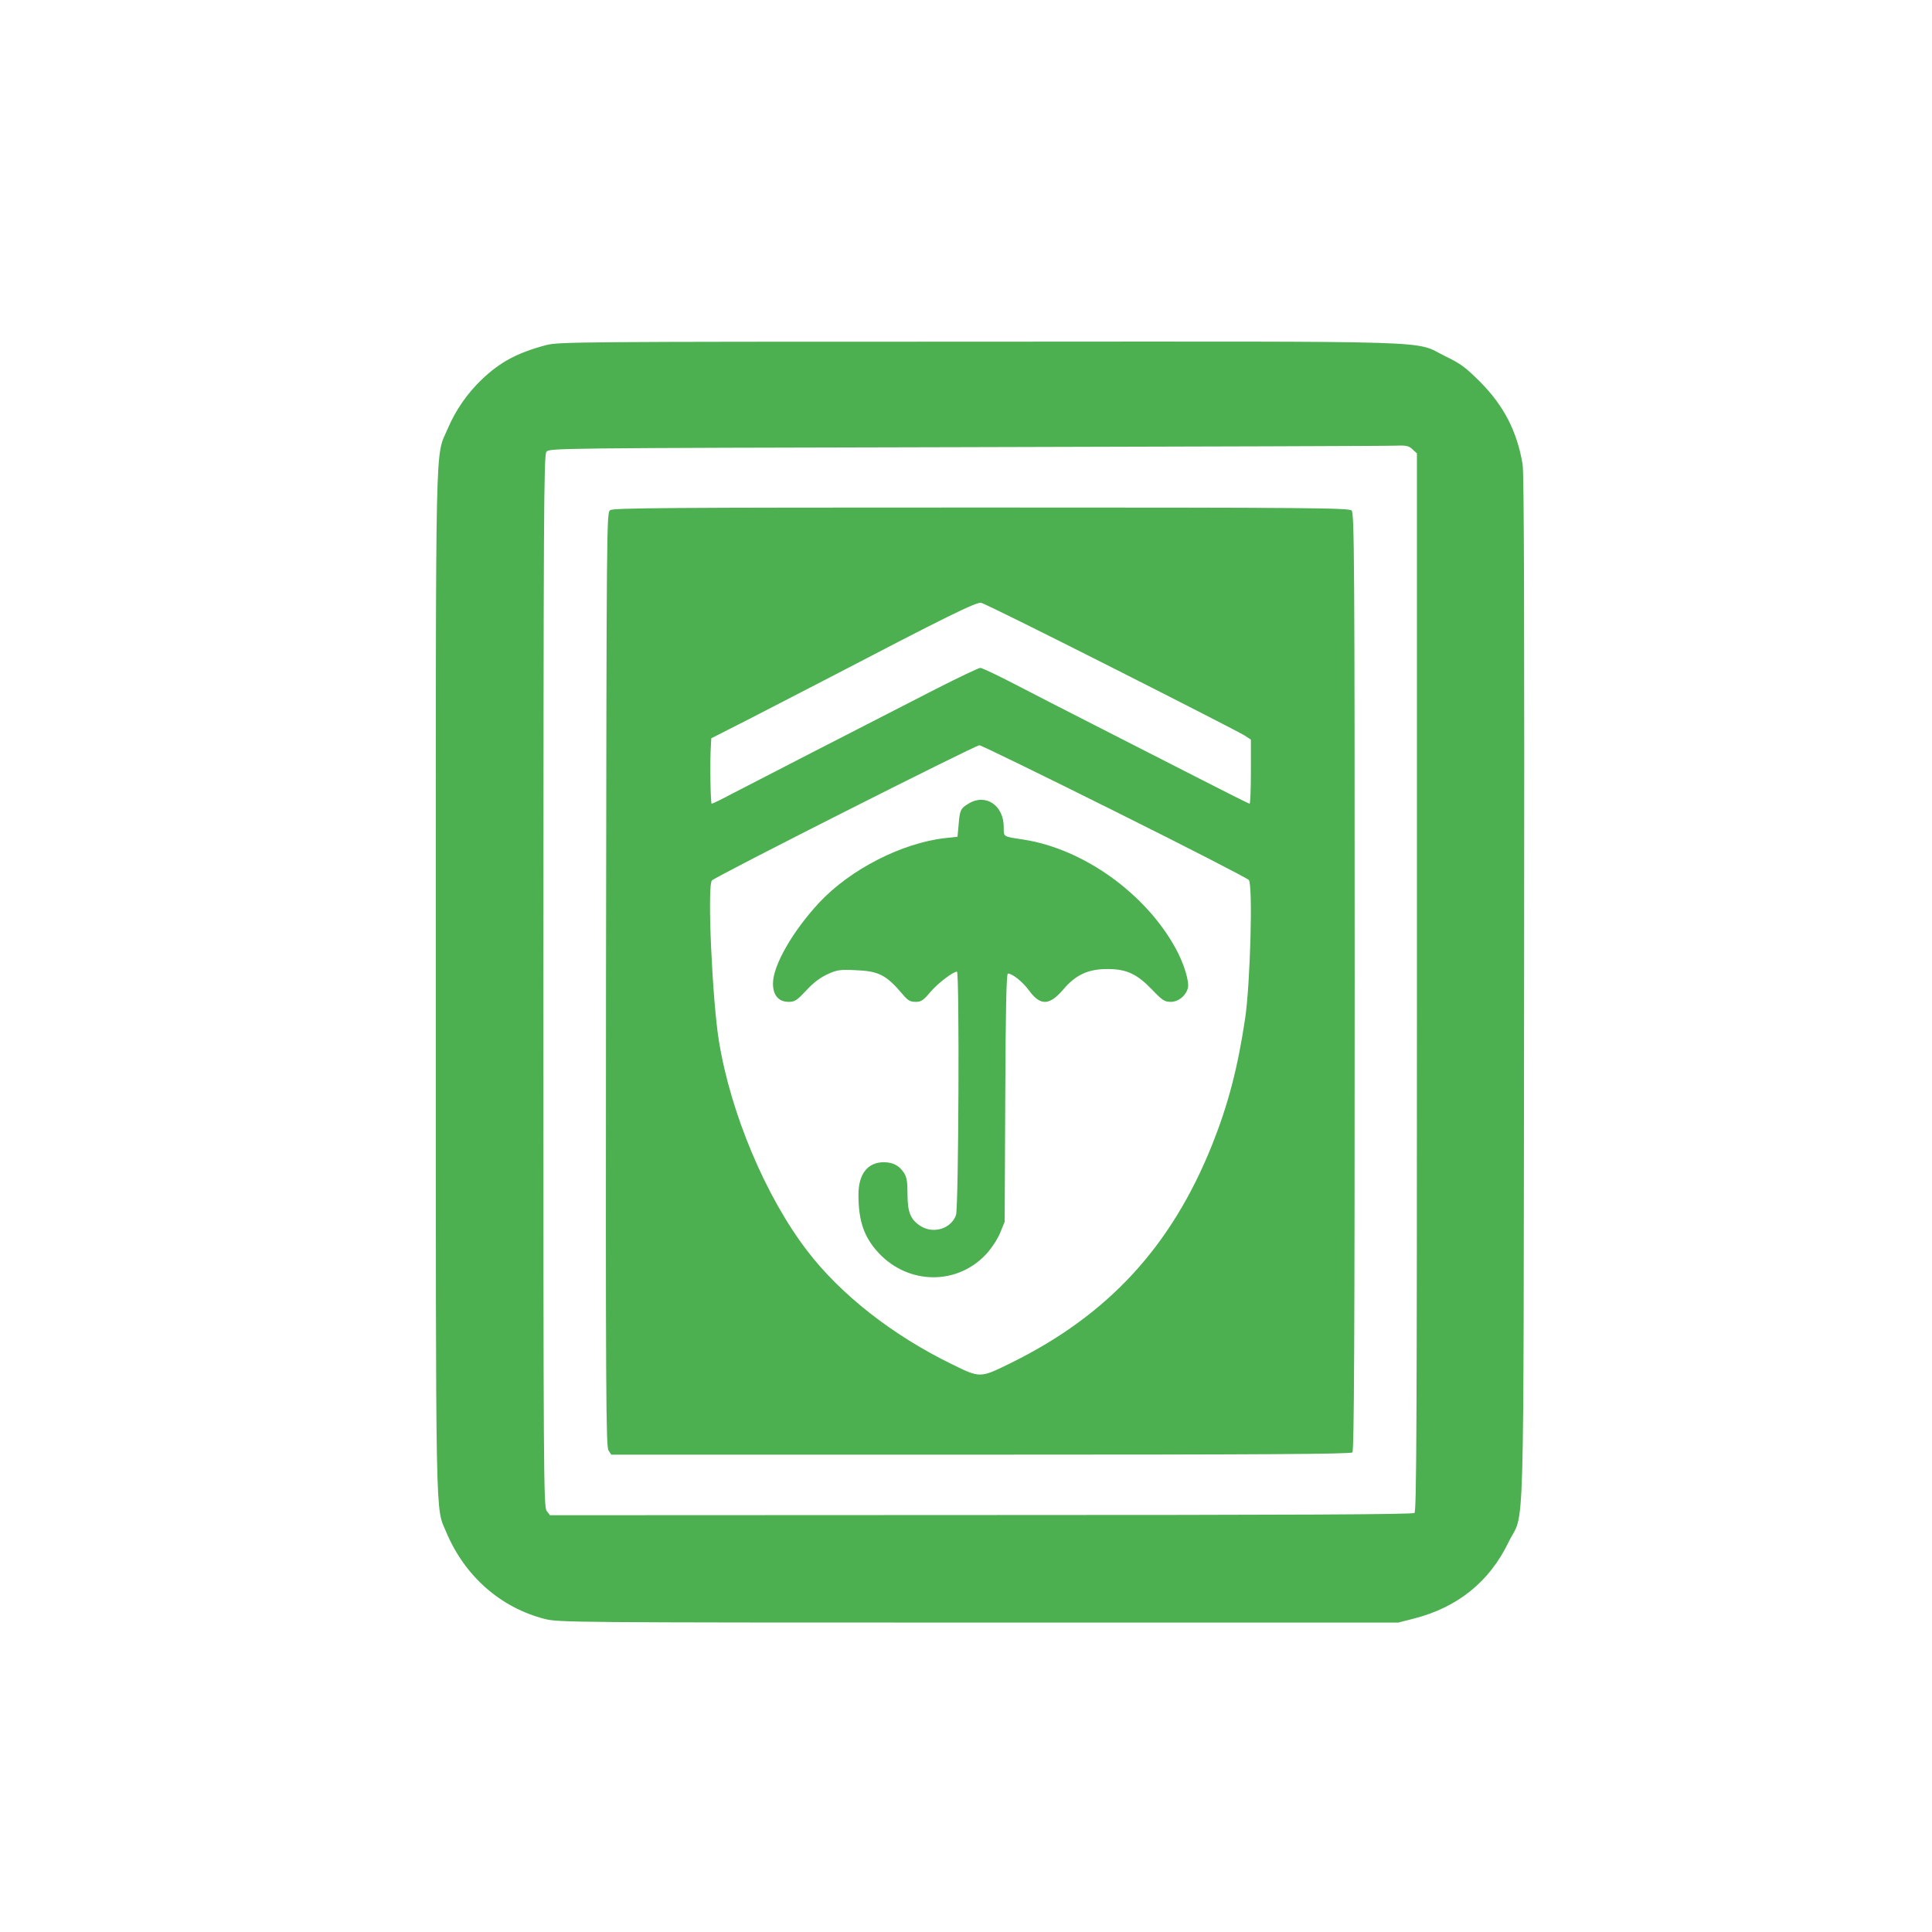
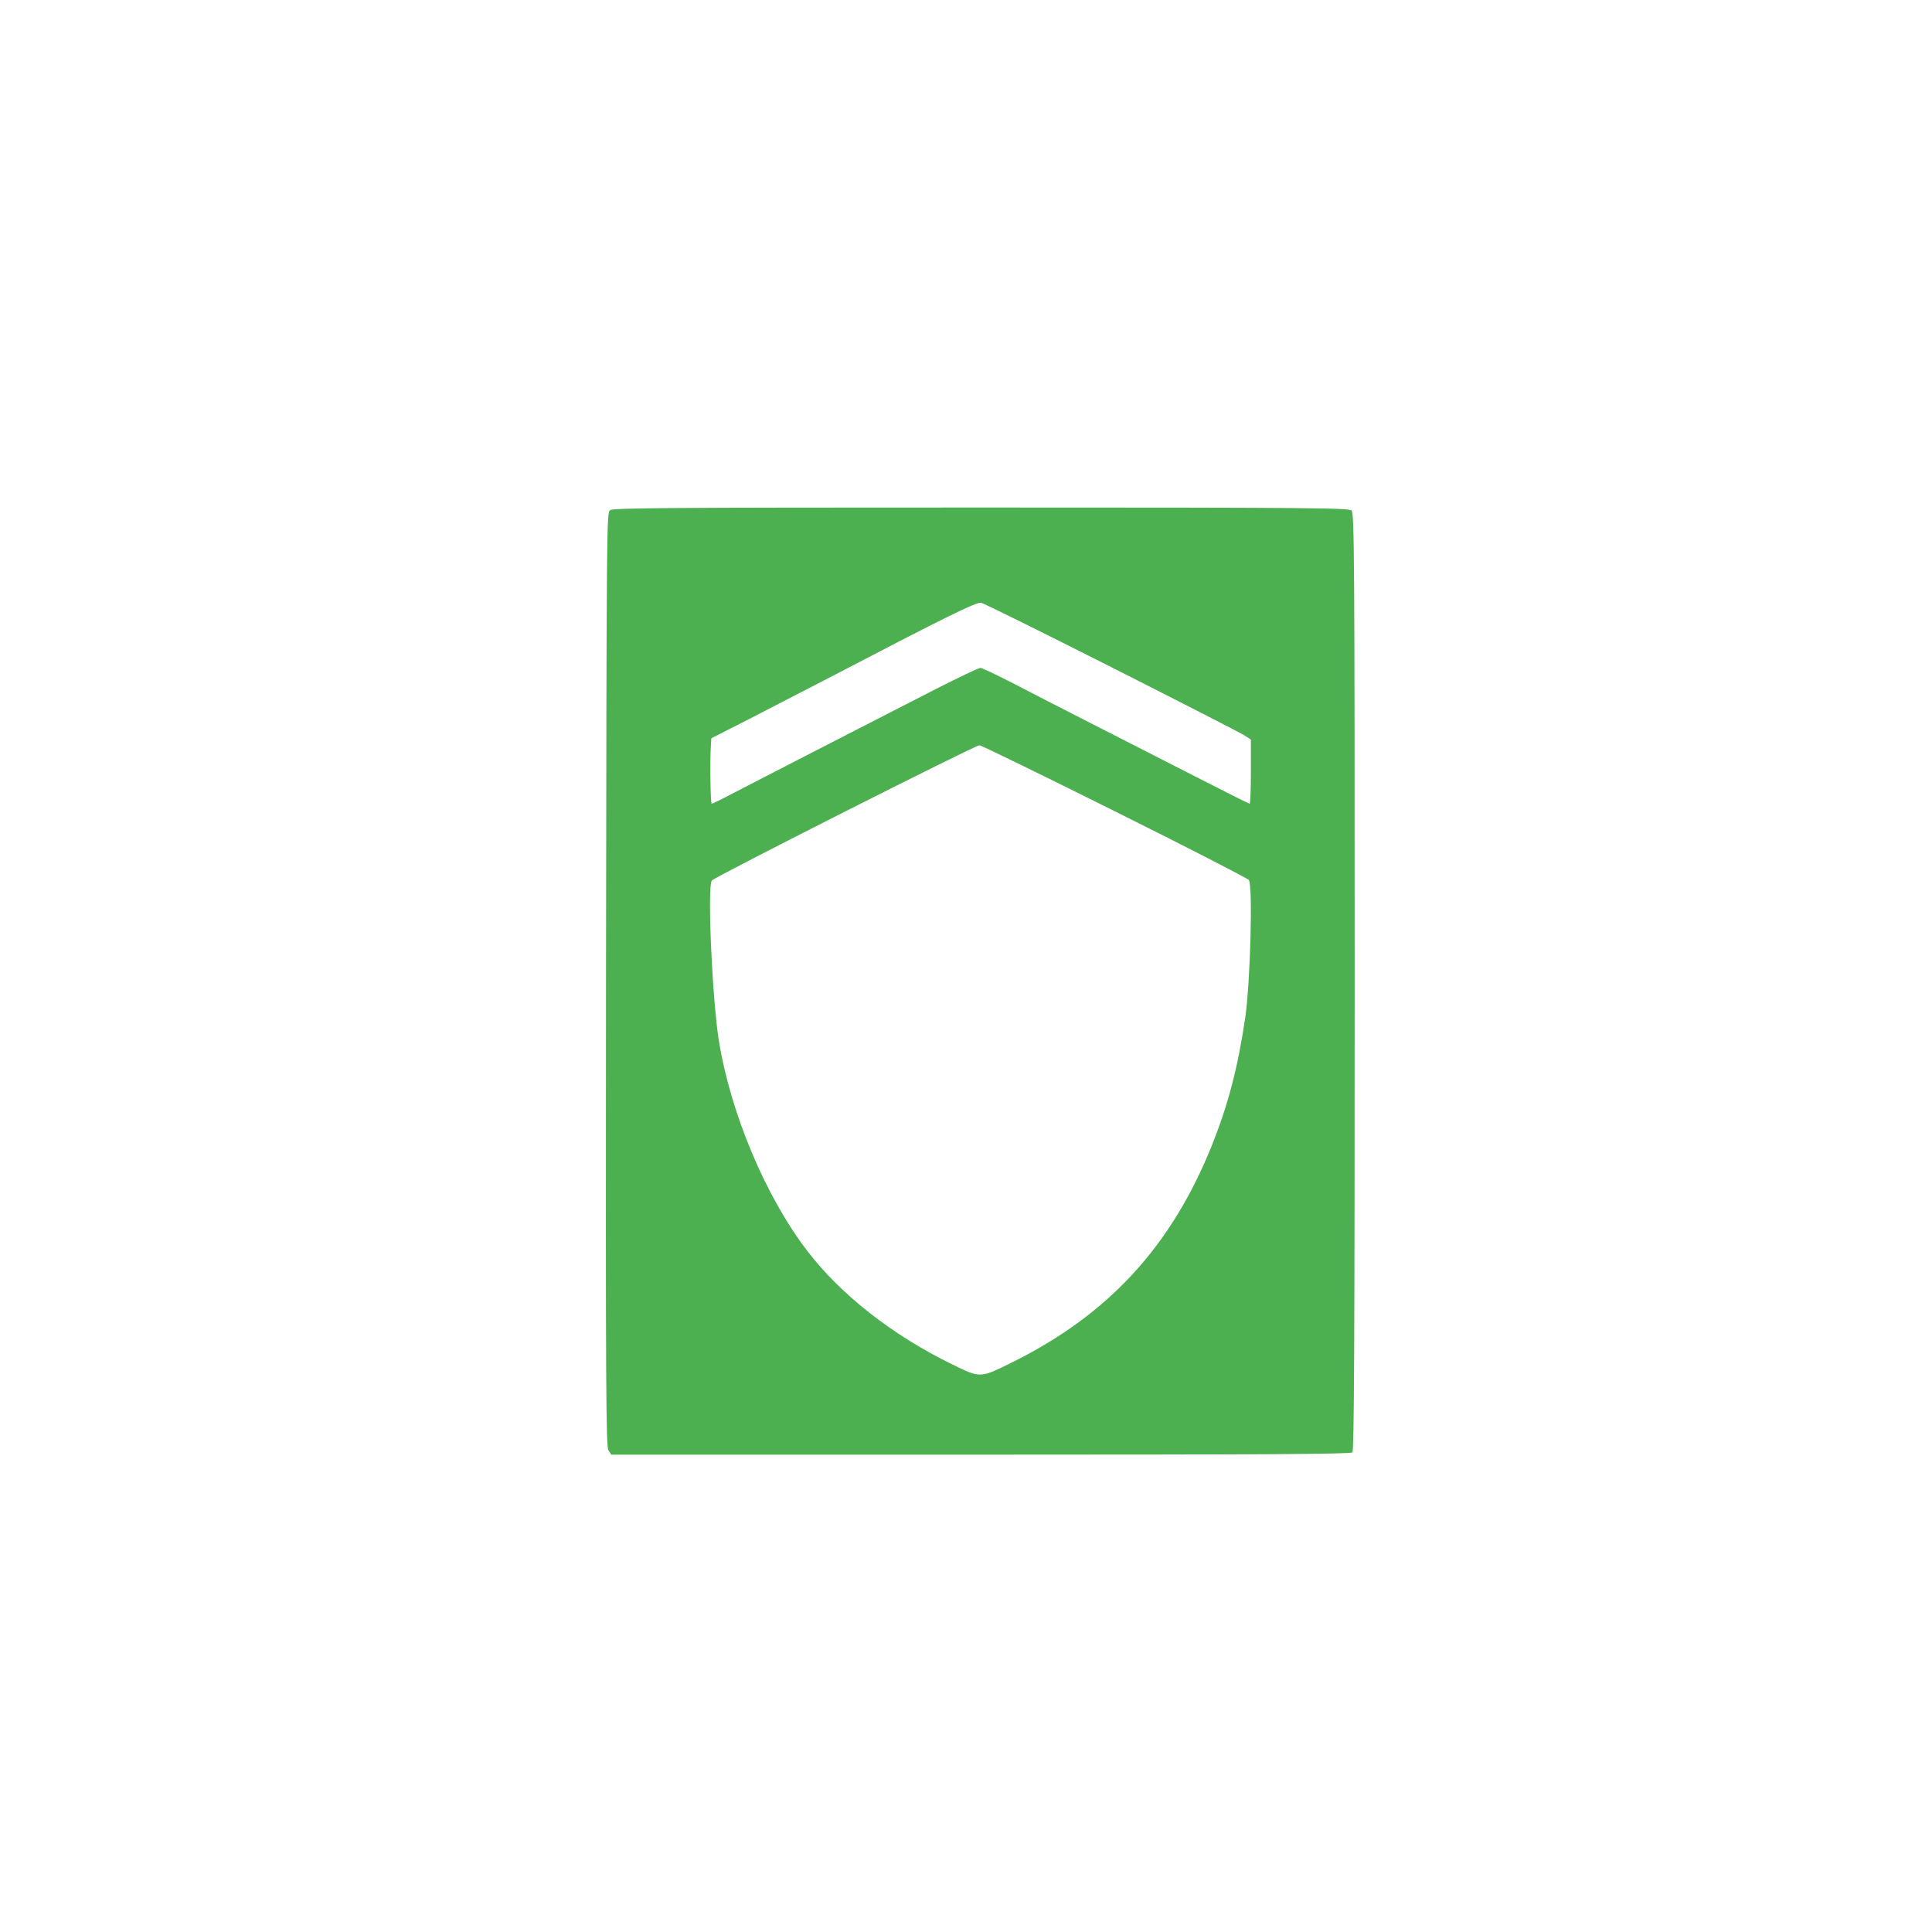
<svg xmlns="http://www.w3.org/2000/svg" version="1.0" width="1024pt" height="1024pt" viewBox="0 0 1024 1024" preserveAspectRatio="xMidYMid meet">
  <g transform="translate(0,1024) scale(0.1,-0.1)" fill="#4CAF50" stroke="none">
-     <path d="M2895 8411 c-151 -40 -243 -89 -339 -180 -79 -75 -141 -165 -182 -261 -69 -164 -64 59 -64 -2934 0 -2941 -3 -2778 55 -2916 98 -234 288 -401 523 -461 72 -18 145 -19 2299 -19 l2224 0 82 21 c232 59 401 195 502 404 88 182 79 -135 83 2930 2 1949 0 2738 -8 2785 -30 175 -99 309 -225 436 -77 77 -104 97 -185 136 -173 85 37 78 -2467 77 -2129 0 -2231 -1 -2298 -18z m4592 -553 l23 -21 0 -2803 c0 -2335 -2 -2803 -13 -2813 -10 -8 -631 -11 -2298 -11 l-2284 -1 -17 22 c-17 20 -18 168 -18 2808 1 2470 2 2788 16 2806 15 20 30 20 2232 25 1219 3 2244 6 2276 8 50 2 64 -2 83 -20z" />
    <path d="M3234 7536 c-19 -14 -19 -52 -22 -2487 -2 -2204 0 -2475 13 -2496 l15 -23 1958 0 c1510 0 1961 3 1970 12 9 9 12 577 12 2494 0 2244 -2 2484 -16 2498 -14 14 -206 16 -1963 16 -1666 0 -1950 -2 -1967 -14z m2656 -832 c366 -185 682 -347 703 -360 l37 -24 0 -170 c0 -94 -3 -170 -7 -170 -3 0 -133 65 -287 144 -155 79 -398 203 -541 276 -143 73 -333 170 -421 216 -89 46 -169 84 -178 84 -9 0 -114 -50 -234 -111 -525 -269 -881 -452 -1080 -555 -56 -30 -106 -54 -110 -54 -6 0 -10 226 -4 311 l2 36 193 98 c105 54 300 155 432 223 621 324 780 402 805 397 14 -2 324 -156 690 -341z m17 -763 c384 -191 704 -356 712 -365 22 -26 8 -544 -19 -731 -40 -267 -90 -458 -176 -674 -216 -538 -550 -900 -1062 -1153 -168 -83 -165 -83 -316 -9 -316 154 -591 370 -768 602 -220 287 -406 729 -468 1114 -35 219 -62 816 -37 848 14 19 1394 716 1418 717 9 0 331 -157 716 -349z" />
-     <path d="M5134 5981 c-43 -26 -47 -35 -53 -111 l-6 -65 -65 -7 c-230 -26 -504 -166 -669 -343 -139 -150 -243 -330 -244 -426 -1 -63 29 -99 83 -99 33 0 44 8 93 60 36 40 75 69 112 86 50 23 66 26 148 22 125 -5 163 -24 254 -131 25 -30 38 -37 66 -37 30 0 41 8 78 52 39 46 120 108 141 108 14 0 9 -1249 -5 -1290 -25 -71 -117 -101 -185 -60 -55 34 -72 73 -72 170 0 67 -4 91 -19 114 -26 39 -57 55 -106 56 -86 0 -135 -62 -135 -172 0 -141 30 -226 107 -309 159 -170 418 -172 572 -4 28 31 60 80 73 113 l23 57 3 658 c2 459 6 657 14 657 24 0 79 -44 113 -91 60 -81 107 -79 181 7 66 78 132 108 234 108 101 0 156 -26 236 -109 54 -57 67 -65 99 -65 41 0 80 32 91 73 8 35 -20 128 -63 207 -159 294 -491 531 -808 580 -111 17 -105 13 -105 66 0 116 -96 180 -186 125z" />
  </g>
</svg>